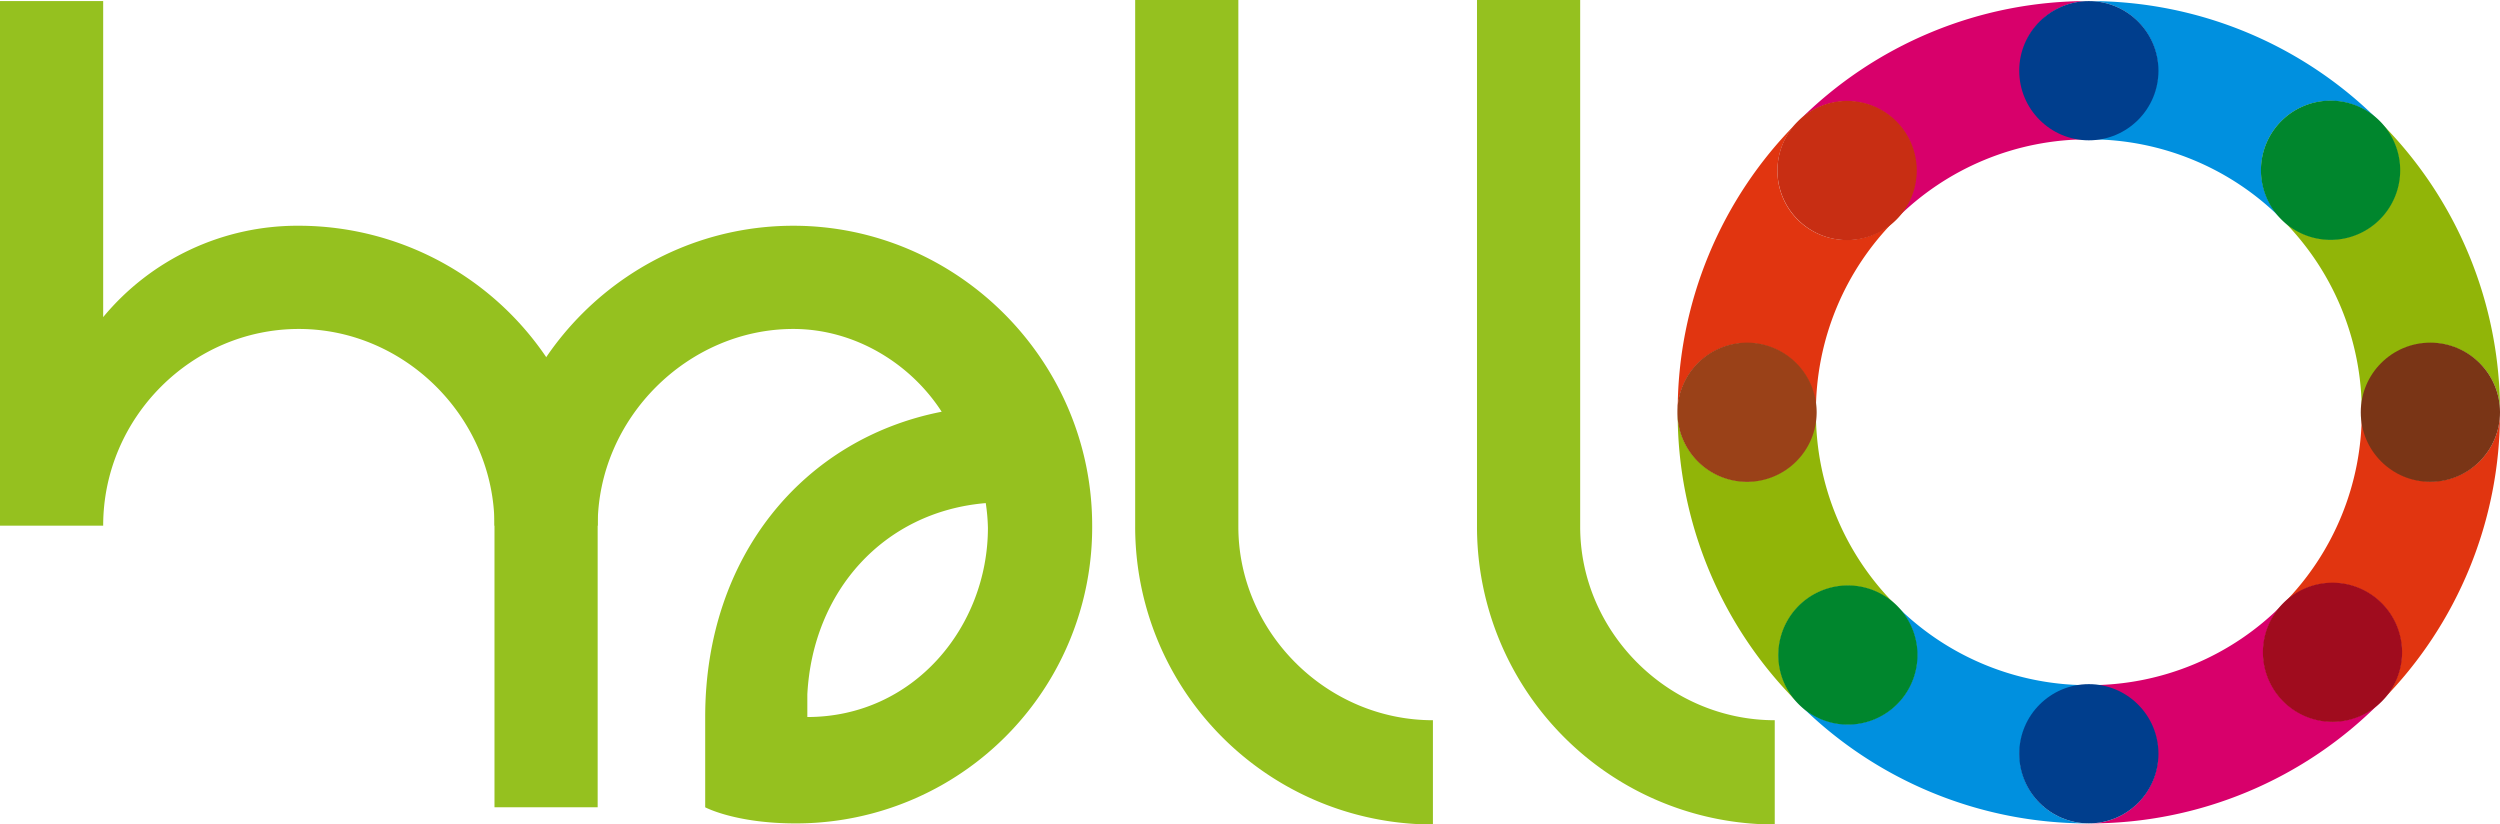
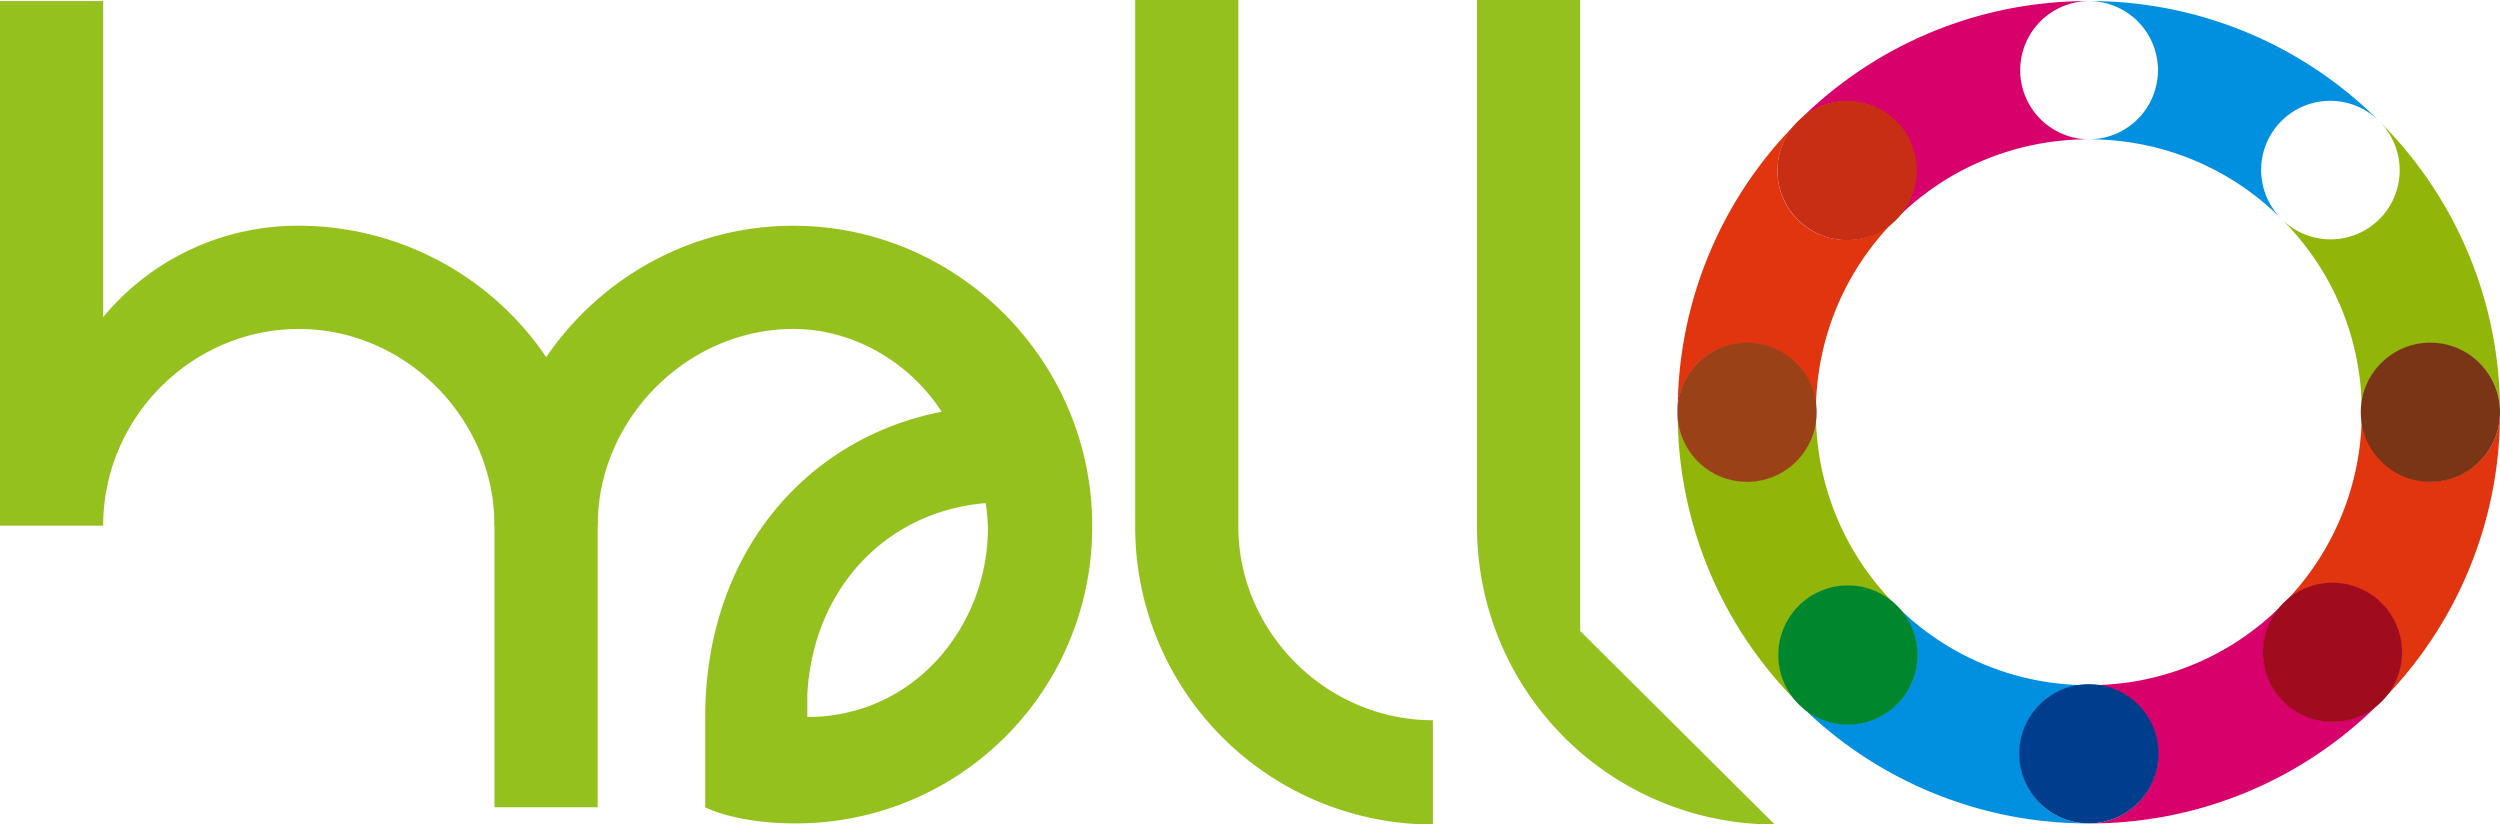
<svg xmlns="http://www.w3.org/2000/svg" width="763.475" height="251.79" viewBox="0 0 763.475 251.79">
  <g id="Group_58" data-name="Group 58" transform="translate(-1798.14 -525.42)">
    <path id="Path_212" data-name="Path 212" d="M1949.15,771.96V685.95c0-32.83-27.25-60.07-59.75-60.07s-59.75,26.92-59.75,60.07h-31.51V525.75h31.51v96.51a77.031,77.031,0,0,1,59.75-27.9,91.346,91.346,0,0,1,91.26,91.59v86.01h-31.51Z" fill="#95c11f" />
    <path id="Path_213" data-name="Path 213" d="M2013.5,744.39c0-49.24,30.2-85.02,72.22-93.23-9.52-14.77-26.59-25.28-45.3-25.28-32.17,0-59.75,27.25-59.75,60.07h-31.51c0-50.88,41.36-91.59,91.26-91.59s91.26,41.03,91.26,91.59a90.432,90.432,0,0,1-90.6,90.93c-18.38,0-27.58-4.92-27.58-4.92V744.38Zm31.19,0c32.5,0,55.15-27.58,55.15-57.78a58.33,58.33,0,0,0-.66-7.55c-31.19,2.63-52.85,26.92-54.49,58.43v6.89Z" fill="#95c11f" />
    <path id="Path_214" data-name="Path 214" d="M2235.74,777.21a90.923,90.923,0,0,1-90.93-90.93V525.42h31.51V686.28c0,32.17,26.92,59.09,59.42,59.09v31.84Z" fill="#95c11f" />
-     <path id="Path_215" data-name="Path 215" d="M2340.13,777.21a90.923,90.923,0,0,1-90.93-90.93V525.42h31.51V686.28c0,32.17,26.92,59.09,59.42,59.09v31.84Z" fill="#95c11f" />
+     <path id="Path_215" data-name="Path 215" d="M2340.13,777.21a90.923,90.923,0,0,1-90.93-90.93V525.42h31.51V686.28v31.84Z" fill="#95c11f" />
    <g id="Group_127" data-name="Group 127" transform="translate(2141.217 481.311)">
      <path id="Path_1586" data-name="Path 1586" d="M319.828,77.192a83.454,83.454,0,1,0,.01.01Z" transform="translate(33.905 33.84)" fill="none" />
      <path id="Path_1587" data-name="Path 1587" d="M206.348,81.245a21.114,21.114,0,0,1,.015,29.854A82.8,82.8,0,0,1,265.324,86.66a21.111,21.111,0,0,1,0-42.221,124.737,124.737,0,0,0-88.83,36.821A21.109,21.109,0,0,1,206.348,81.245Z" transform="translate(29.508 0)" fill="#d8006b" />
      <path id="Path_1588" data-name="Path 1588" d="M169.2,140.492a21.108,21.108,0,1,1,42.216,0A82.807,82.807,0,0,1,235.8,81.586a21.11,21.11,0,1,1-29.869-29.838,124.752,124.752,0,0,0-36.73,88.744" transform="translate(0.069 29.512)" fill="#e13510" />
      <path id="Path_1589" data-name="Path 1589" d="M169.2,69.364a124.7,124.7,0,0,0,37.108,89.117,21.108,21.108,0,1,1,29.743-29.959,82.761,82.761,0,0,1-24.634-59.158,21.108,21.108,0,1,1-42.216,0" transform="translate(0.069 100.64)" fill="#91b508" />
      <path id="Path_1590" data-name="Path 1590" d="M243.913,126.406A21.109,21.109,0,0,1,265.021,105.3a82.8,82.8,0,0,1-58.71-24.191,21.108,21.108,0,1,1-29.743,29.959,124.77,124.77,0,0,0,88.452,36.448A21.109,21.109,0,0,1,243.913,126.406Z" transform="translate(29.81 148.055)" fill="#0090df" />
      <path id="Path_1591" data-name="Path 1591" d="M253.723,110.828a21.114,21.114,0,0,1-.222-29.854,82.739,82.739,0,0,1-59.374,24.856,21.108,21.108,0,1,1,0,42.216,124.661,124.661,0,0,0,89.45-37.44,21.115,21.115,0,0,1-29.853.222Z" transform="translate(100.704 147.522)" fill="#d8006b" />
      <path id="Path_1592" data-name="Path 1592" d="M251,90.477a21.11,21.11,0,0,1-21.108-21.113,82.836,82.836,0,0,1-23.975,58.493,21.11,21.11,0,1,1,30.075,29.632A124.831,124.831,0,0,0,272.1,69.364,21.11,21.11,0,0,1,251,90.477Z" transform="translate(148.293 100.64)" fill="#e13510" />
      <path id="Path_1593" data-name="Path 1593" d="M235.664,81.57a21.107,21.107,0,0,1-29.843.025,82.816,82.816,0,0,1,24.438,58.961,21.108,21.108,0,1,1,42.216,0,124.753,124.753,0,0,0-36.811-88.825A21.109,21.109,0,0,1,235.664,81.57Z" transform="translate(147.922 29.447)" fill="#91b508" />
      <path id="Path_1594" data-name="Path 1594" d="M215.24,65.547A21.111,21.111,0,0,1,194.127,86.66a82.807,82.807,0,0,1,58.9,24.372l.01.01-.01-.01a21.11,21.11,0,1,1,29.838-29.869l.015.015-.015-.015a124.756,124.756,0,0,0-88.739-36.725A21.11,21.11,0,0,1,215.24,65.547Z" transform="translate(100.704 0)" fill="#0090df" />
      <path id="Path_1595" data-name="Path 1595" d="M181.489,86.79a21.261,21.261,0,1,0-.015-30.065A21.2,21.2,0,0,0,181.489,86.79Z" transform="translate(24.503 24.429)" fill="#c82e13" />
      <path id="Path_1596" data-name="Path 1596" d="M169.186,86.4a21.262,21.262,0,1,0,21.259-21.259A21.264,21.264,0,0,0,169.186,86.4" transform="translate(0 83.601)" fill="#9a4118" />
      <path id="Path_1597" data-name="Path 1597" d="M211.648,116.1a21.26,21.26,0,1,0-15.088,6.282A21.266,21.266,0,0,0,211.648,116.1Z" transform="translate(24.69 143.023)" fill="#00862d" />
      <circle id="Ellipse_15" data-name="Ellipse 15" cx="21.261" cy="21.261" r="21.261" transform="translate(273.574 253.039)" fill="#003e8d" />
      <path id="Path_1598" data-name="Path 1598" d="M240.859,85.815a21.259,21.259,0,1,0,.222,30.065A21.251,21.251,0,0,0,240.859,85.815Z" transform="translate(143.306 142.354)" fill="#a00c1e" />
      <circle id="Ellipse_16" data-name="Ellipse 16" cx="21.261" cy="21.261" r="21.261" transform="translate(377.878 148.745)" fill="#7a3516" />
-       <circle id="Ellipse_17" data-name="Ellipse 17" cx="21.261" cy="21.261" r="21.261" transform="translate(273.574 44.44)" fill="#003e8d" />
-       <path id="Path_1599" data-name="Path 1599" d="M210.781,56.709a21.255,21.255,0,0,0,.015,30.065l.01.01a21.259,21.259,0,0,0,30.055-30.075l-.015-.015A21.255,21.255,0,0,0,210.781,56.709Z" transform="translate(142.83 24.364)" fill="#00862d" />
    </g>
  </g>
</svg>